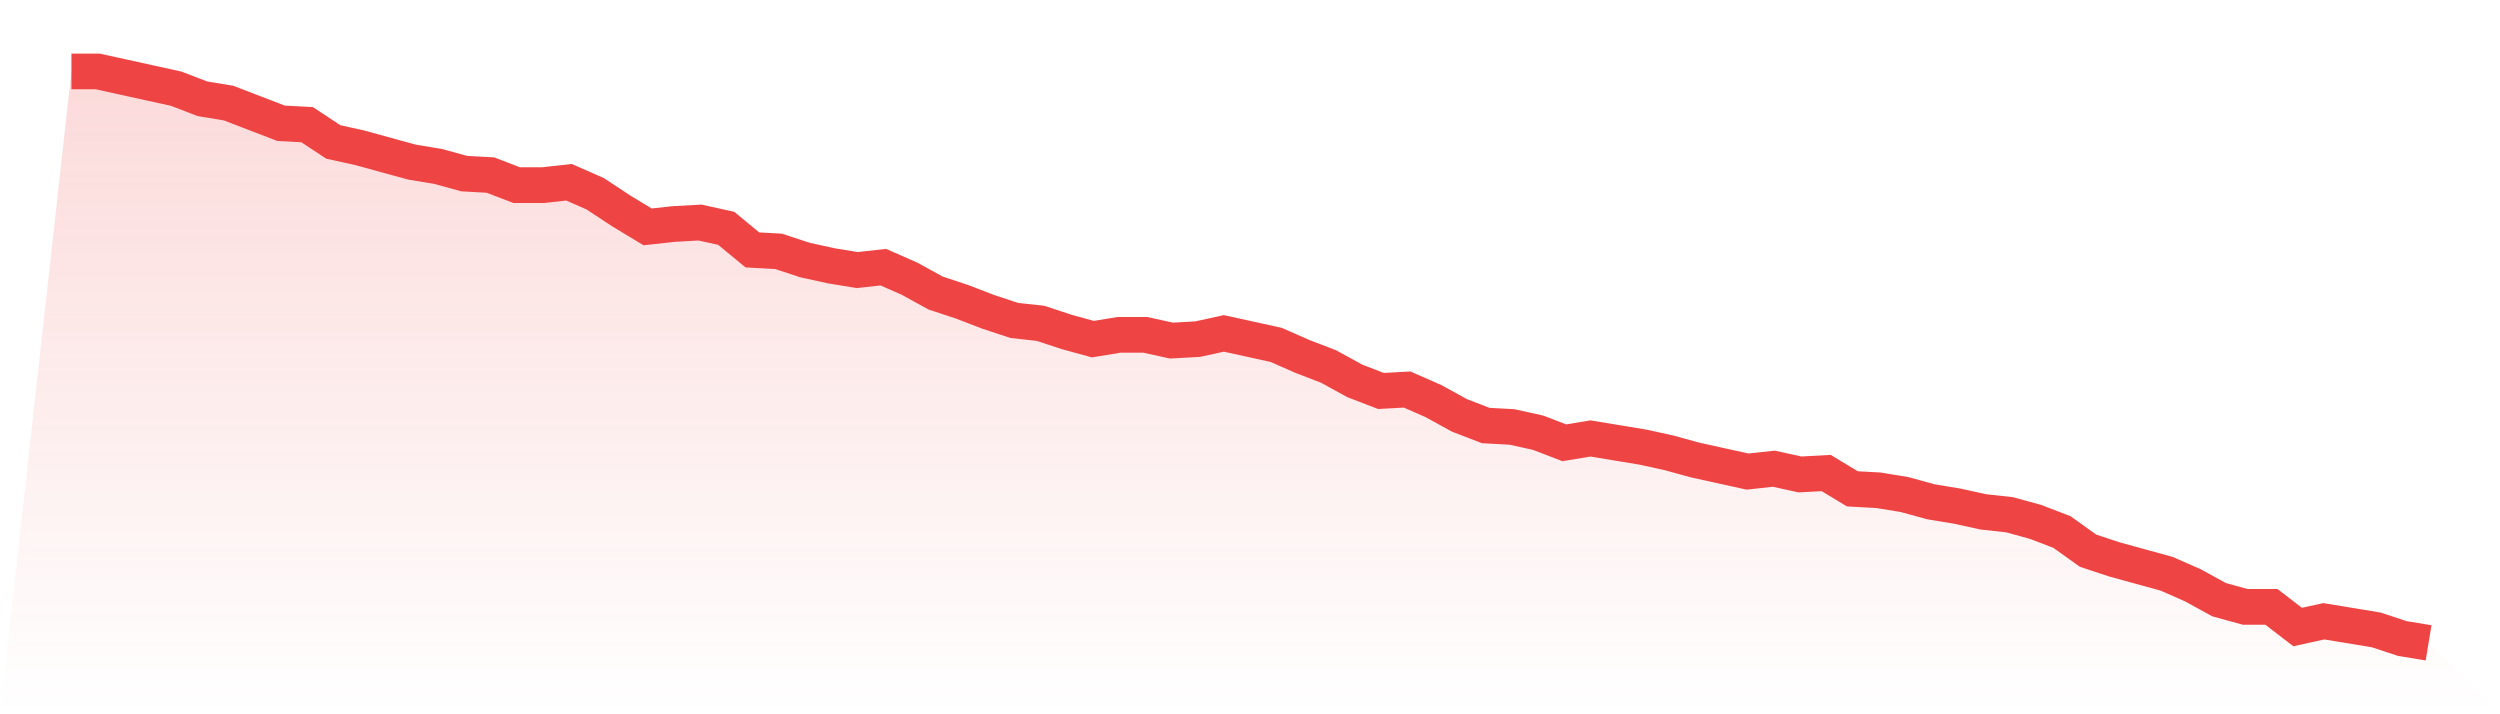
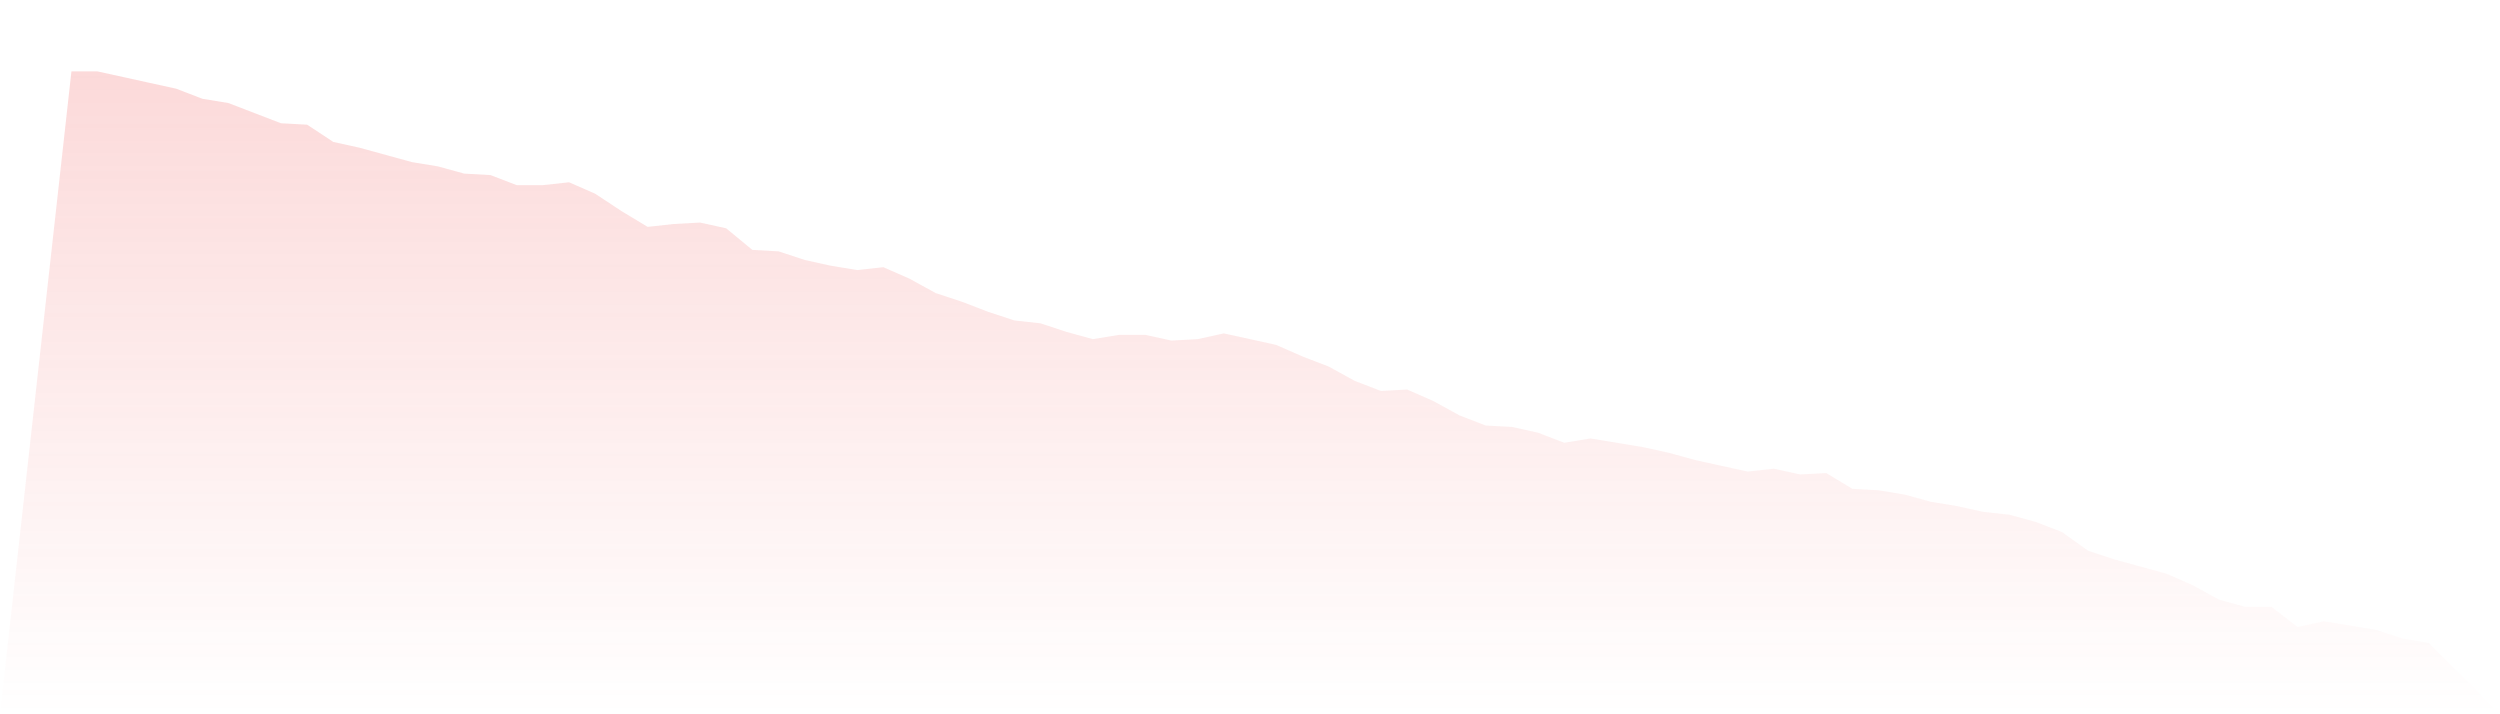
<svg xmlns="http://www.w3.org/2000/svg" viewBox="0 0 140 40">
  <defs>
    <linearGradient id="gradient" x1="0" x2="0" y1="0" y2="1">
      <stop offset="0%" stop-color="#ef4444" stop-opacity="0.2" />
      <stop offset="100%" stop-color="#ef4444" stop-opacity="0" />
    </linearGradient>
  </defs>
  <path d="M4,4 L4,4 L5.467,4 L6.933,4.322 L8.4,4.645 L9.867,4.967 L11.333,5.531 L12.8,5.773 L14.267,6.338 L15.733,6.902 L17.2,6.982 L18.667,7.95 L20.133,8.272 L21.6,8.675 L23.067,9.078 L24.533,9.32 L26,9.723 L27.467,9.804 L28.933,10.368 L30.4,10.368 L31.867,10.207 L33.333,10.851 L34.8,11.819 L36.267,12.705 L37.733,12.544 L39.2,12.463 L40.667,12.786 L42.133,13.995 L43.6,14.076 L45.067,14.559 L46.533,14.882 L48,15.123 L49.467,14.962 L50.933,15.607 L52.4,16.413 L53.867,16.897 L55.333,17.461 L56.8,17.945 L58.267,18.106 L59.733,18.589 L61.2,18.992 L62.667,18.751 L64.133,18.751 L65.6,19.073 L67.067,18.992 L68.533,18.67 L70,18.992 L71.467,19.315 L72.933,19.96 L74.4,20.524 L75.867,21.33 L77.333,21.894 L78.8,21.814 L80.267,22.458 L81.733,23.264 L83.2,23.829 L84.667,23.909 L86.133,24.232 L87.6,24.796 L89.067,24.554 L90.533,24.796 L92,25.038 L93.467,25.36 L94.933,25.763 L96.4,26.086 L97.867,26.408 L99.333,26.247 L100.8,26.569 L102.267,26.489 L103.733,27.375 L105.2,27.456 L106.667,27.698 L108.133,28.101 L109.6,28.343 L111.067,28.665 L112.533,28.826 L114,29.229 L115.467,29.793 L116.933,30.841 L118.4,31.325 L119.867,31.728 L121.333,32.131 L122.8,32.776 L124.267,33.582 L125.733,33.985 L127.2,33.985 L128.667,35.113 L130.133,34.791 L131.6,35.033 L133.067,35.275 L134.533,35.758 L136,36 L140,40 L0,40 z" fill="url(#gradient)" />
-   <path d="M4,4 L4,4 L5.467,4 L6.933,4.322 L8.4,4.645 L9.867,4.967 L11.333,5.531 L12.8,5.773 L14.267,6.338 L15.733,6.902 L17.2,6.982 L18.667,7.95 L20.133,8.272 L21.6,8.675 L23.067,9.078 L24.533,9.32 L26,9.723 L27.467,9.804 L28.933,10.368 L30.4,10.368 L31.867,10.207 L33.333,10.851 L34.8,11.819 L36.267,12.705 L37.733,12.544 L39.2,12.463 L40.667,12.786 L42.133,13.995 L43.6,14.076 L45.067,14.559 L46.533,14.882 L48,15.123 L49.467,14.962 L50.933,15.607 L52.4,16.413 L53.867,16.897 L55.333,17.461 L56.8,17.945 L58.267,18.106 L59.733,18.589 L61.2,18.992 L62.667,18.751 L64.133,18.751 L65.6,19.073 L67.067,18.992 L68.533,18.67 L70,18.992 L71.467,19.315 L72.933,19.96 L74.4,20.524 L75.867,21.33 L77.333,21.894 L78.8,21.814 L80.267,22.458 L81.733,23.264 L83.2,23.829 L84.667,23.909 L86.133,24.232 L87.6,24.796 L89.067,24.554 L90.533,24.796 L92,25.038 L93.467,25.36 L94.933,25.763 L96.4,26.086 L97.867,26.408 L99.333,26.247 L100.8,26.569 L102.267,26.489 L103.733,27.375 L105.2,27.456 L106.667,27.698 L108.133,28.101 L109.6,28.343 L111.067,28.665 L112.533,28.826 L114,29.229 L115.467,29.793 L116.933,30.841 L118.4,31.325 L119.867,31.728 L121.333,32.131 L122.8,32.776 L124.267,33.582 L125.733,33.985 L127.2,33.985 L128.667,35.113 L130.133,34.791 L131.6,35.033 L133.067,35.275 L134.533,35.758 L136,36" fill="none" stroke="#ef4444" stroke-width="2" />
</svg>